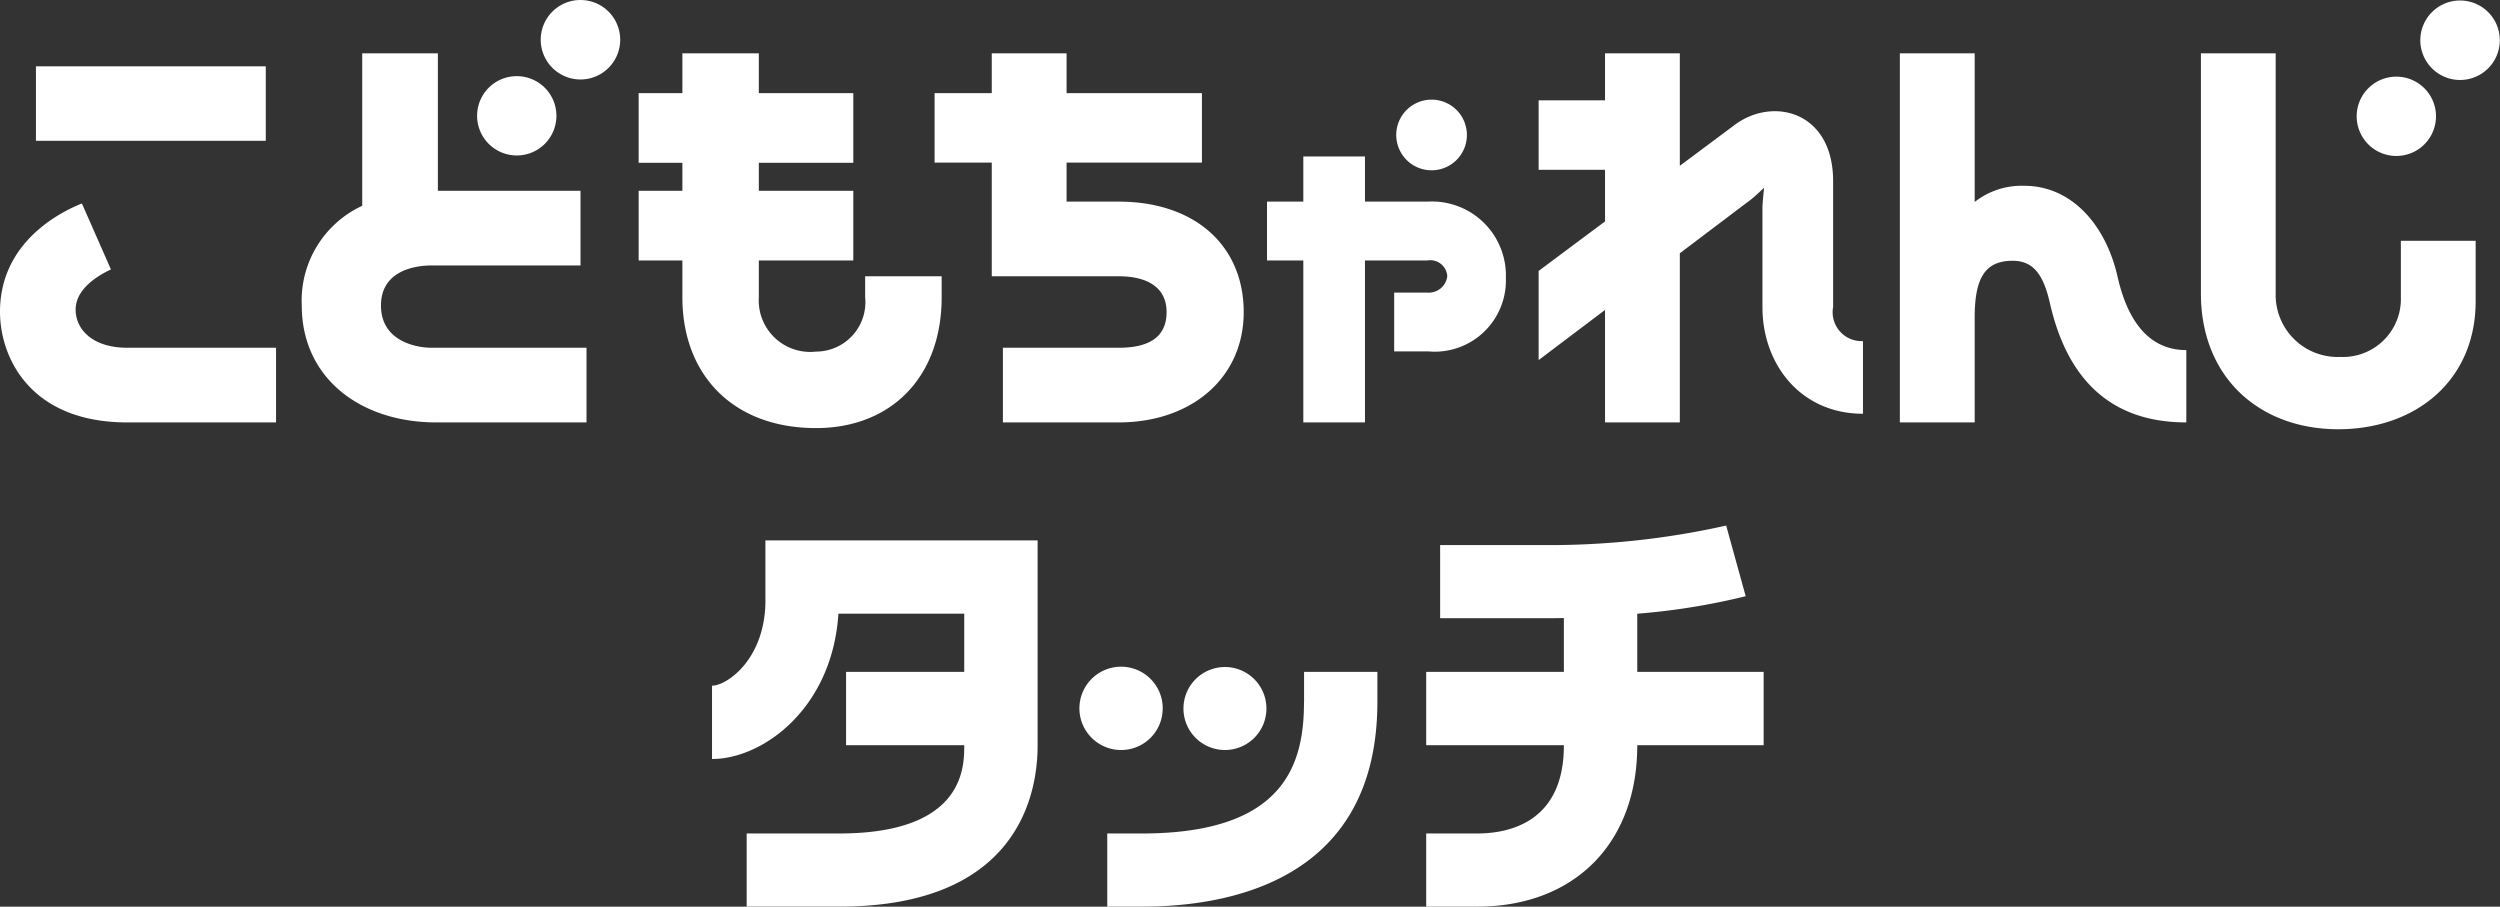
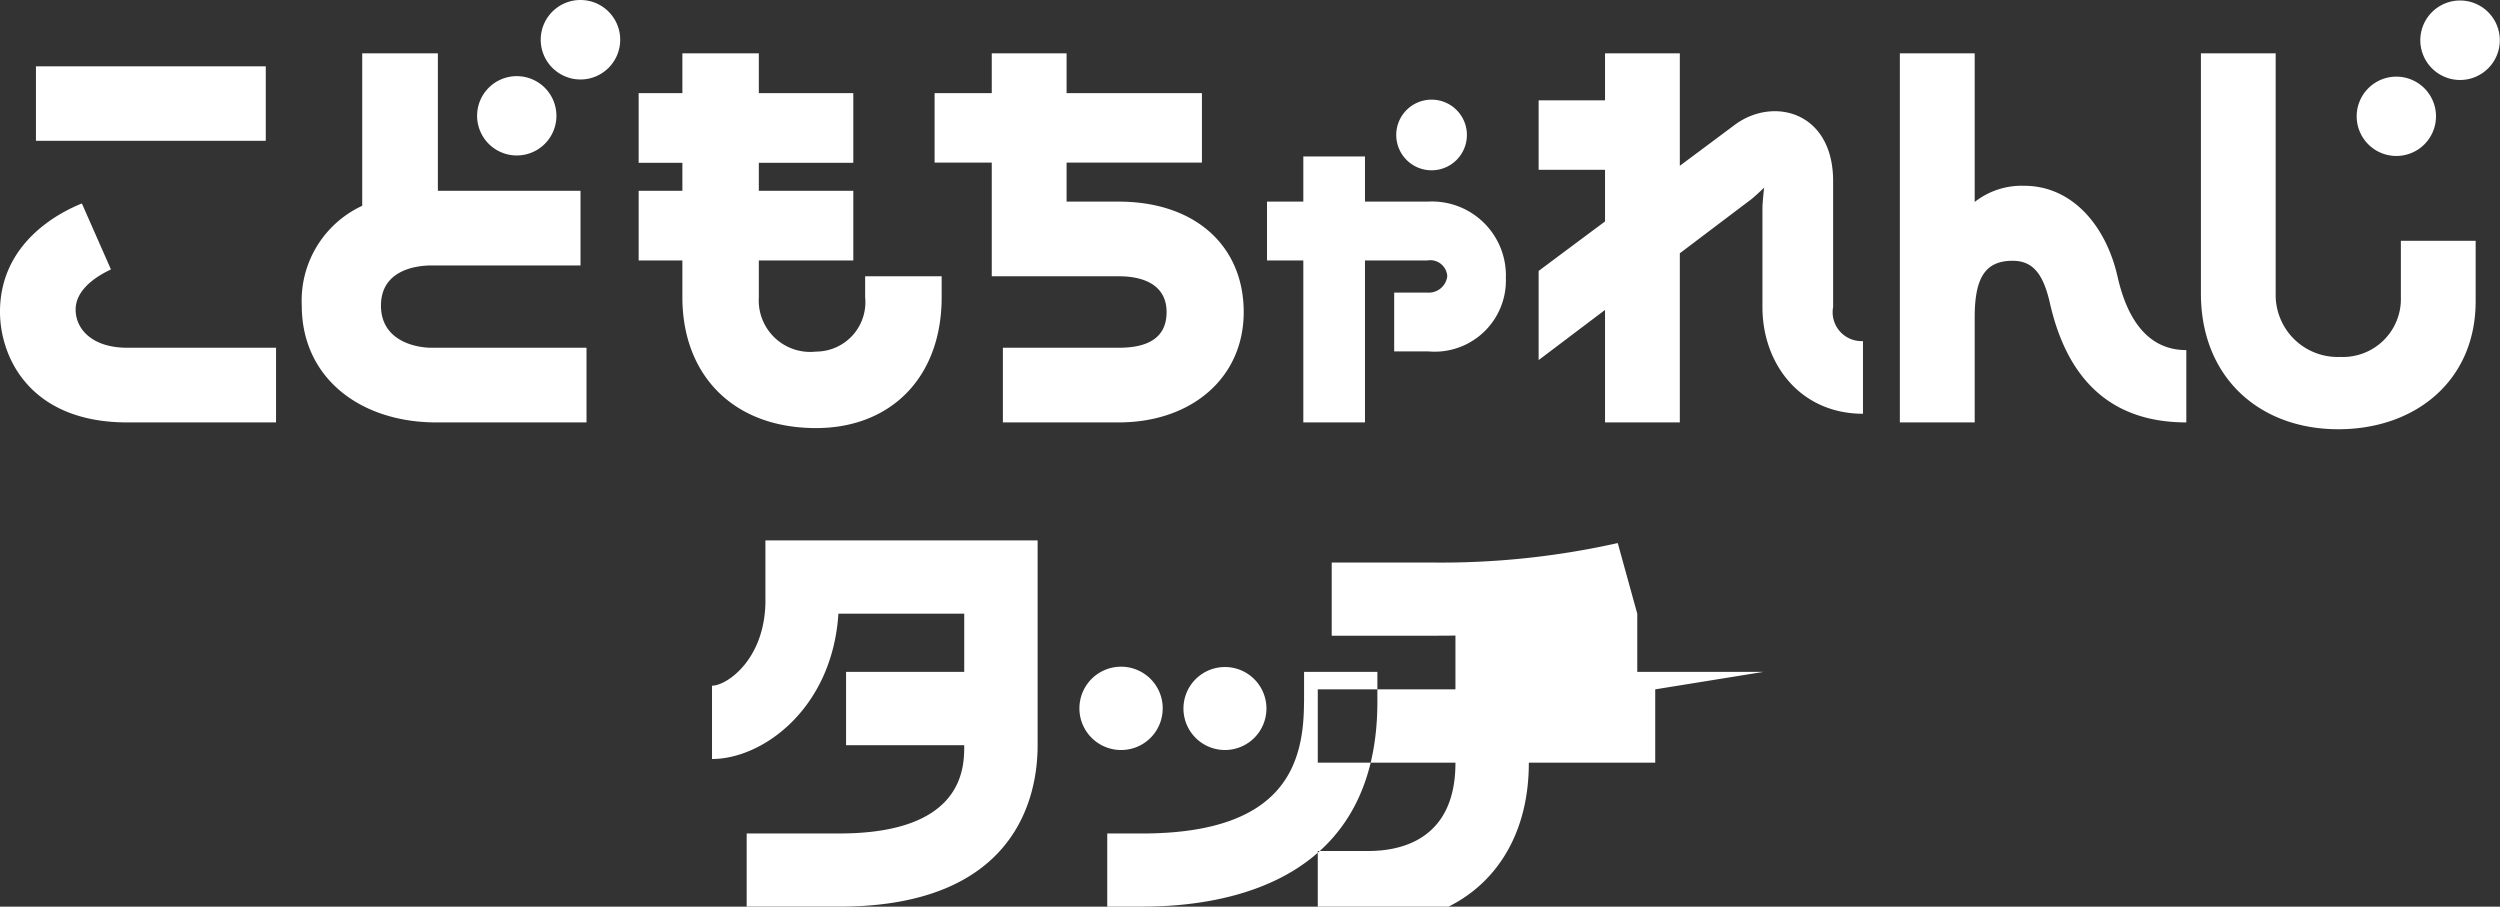
<svg xmlns="http://www.w3.org/2000/svg" id="気になる疑問_240826_55196_touch_compare_pic_sp_qa_logo.svg_気になる疑問_240826_55196_touch_compare_pic_sp_qa_logo.png" data-name="気になる疑問/240826_55196_touch_compare_pic_sp_qa_logo.svg,気になる疑問/240826_55196_touch_compare_pic_sp_qa_logo.png" width="150.031" height="54.41" viewBox="0 0 150.031 54.41">
  <rect x="0" y="0" width="150.031" height="54.41" fill="#333333" stroke="none" />
  <defs>
    <style>
      .cls-1 {
        fill: #fff;
        fill-rule: evenodd;
      }
    </style>
  </defs>
-   <path id="シェイプ_4" data-name="シェイプ 4" class="cls-1" d="M195.205,1251.01c-2.054,0-3.461-1.47-4.126-4.41-0.707-3.11-2.76-5.45-5.6-5.45a4.558,4.558,0,0,0-2.973.97v-8.92h-4.491v22.15h4.491v-6.3c0-2.37.624-3.4,2.28-3.4,1.261,0,1.854.86,2.241,2.57,1.055,4.62,3.712,7.13,8.179,7.13v-4.34Zm-45.537-8.91h-3.753v-2.71h-3.7v2.71h-2.179v3.53h2.179v9.72h3.7v-9.72h3.753a1.018,1.018,0,0,1,1.186.95,1.117,1.117,0,0,1-1.186.98h-2v3.53h2.062a4.275,4.275,0,0,0,4.641-4.41A4.44,4.44,0,0,0,149.668,1242.1Zm0.244-1.88a2.12,2.12,0,1,0-2.12-2.12A2.12,2.12,0,0,0,149.912,1240.22Zm-69.962-1.77v-4.47H66.157v4.47H79.95Zm-11.036,3.76c-1.274.51-4.914,2.31-4.914,6.5,0,2.71,1.778,6.64,7.639,6.64h8.927v-4.48H71.639c-2.082,0-3.1-1.1-3.1-2.29,0-1.26,1.368-2.06,2.12-2.41Zm47.006,4.37v1.26a2.966,2.966,0,0,1-2.946,3.26,3.09,3.09,0,0,1-3.435-3.26v-2.21h5.67v-4.18h-5.67v-1.68h5.67v-4.18h-5.67v-2.39h-4.588v2.39h-2.624v4.18h2.624v1.68h-2.624v4.18h2.624v2.21c0,4.63,3.011,7.85,8.023,7.85,4.475,0,7.537-3.03,7.537-7.85v-1.26H115.92Zm91.9-7.22a2.38,2.38,0,1,0-2.39-2.38A2.381,2.381,0,0,0,207.816,1239.36Zm3.815-4.56a2.385,2.385,0,1,0-2.386-2.38A2.387,2.387,0,0,0,211.631,1234.8Zm-15.553,12.81c0,5.05,3.521,8.15,8.243,8.15,4.642,0,8.245-2.92,8.245-7.68v-3.63h-4.488v3.39a3.479,3.479,0,0,1-3.636,3.58,3.721,3.721,0,0,1-3.877-3.81V1233.2h-4.487v14.41Zm-106.171,3.26c-1.02,0-3.048-.44-3.048-2.53s2.021-2.41,3.048-2.41h8.927v-4.48h-8.56v-8.25h-4.54v9.15a6.272,6.272,0,0,0-3.628,5.99c0,4.34,3.512,7.01,8.071,7.01h9.017v-4.48H89.907Zm5.109-11.54a2.38,2.38,0,1,0-2.388-2.38A2.382,2.382,0,0,0,95.016,1239.33Zm3.818-4.56a2.385,2.385,0,1,0-2.388-2.38A2.388,2.388,0,0,0,98.834,1234.77Zm32.3,7.33h-3.13v-2.34h8.123v-4.17h-8.123v-2.39h-4.49v2.39h-3.43v4.17h3.43v6.82h7.62c1.674,0,2.872.64,2.872,2.15s-1.071,2.14-2.872,2.14h-6.952v4.48h6.952c4.34,0,7.5-2.65,7.5-6.62S135.727,1242.1,131.135,1242.1Zm42.872,6.34v-7.57c0-4.18-3.595-5.09-5.9-3.38-0.362.27-1.673,1.25-3.3,2.46v-6.75h-4.488v2.82h-3.985v4.17h3.985v3.1c-2.192,1.63-3.985,2.97-3.985,2.97v5.35l3.985-3.01v6.75h4.488V1245.2s3.94-2.98,4.223-3.19,0.836-.75.836-0.75-0.1.9-.1,1.21v5.97c0,3.4,2.274,6.39,6.033,6.39v-4.36A1.734,1.734,0,0,1,174.007,1248.44Zm-40.232,24.08a2.5,2.5,0,1,0-2.5,2.49A2.491,2.491,0,0,0,133.775,1272.52Zm3.744,2.49a2.49,2.49,0,1,0-2.5-2.49A2.491,2.491,0,0,0,137.519,1275.01Zm32.319-4.69h-7.585v-3.49a40.431,40.431,0,0,0,6.507-1.05l-1.171-4.24a48.459,48.459,0,0,1-11.066,1.17h-6.1v4.39h6.1c0.438,0,.881,0,1.326-0.01v3.23h-8.262v4.4h8.262v0.02c0,4.59-3.264,5.28-5.21,5.28h-3.052v4.39h3.052c5.84,0,9.614-3.8,9.614-9.67v-0.02h7.585v-4.4Zm-27.585,1.8c0,3.68-1.106,7.9-9.727,7.9h-2.08v4.39h2.08c5.278,0,14.131-1.59,14.131-12.29v-1.8h-4.4v1.8Zm-32.319-6.11c0,3.56-2.324,5.14-3.207,5.14v4.4c3.049,0,7.22-3.03,7.585-8.72h7.551v3.49h-7.091v4.4h7.091v0.02c0,1.3,0,5.28-7.508,5.28h-5.548v4.39h5.548c10.752,0,11.912-6.76,11.912-9.67v-12.31H109.934v3.58Z" transform="translate(-64 -1230)" />
+   <path id="シェイプ_4" data-name="シェイプ 4" class="cls-1" d="M195.205,1251.01c-2.054,0-3.461-1.47-4.126-4.41-0.707-3.11-2.76-5.45-5.6-5.45a4.558,4.558,0,0,0-2.973.97v-8.92h-4.491v22.15h4.491v-6.3c0-2.37.624-3.4,2.28-3.4,1.261,0,1.854.86,2.241,2.57,1.055,4.62,3.712,7.13,8.179,7.13v-4.34Zm-45.537-8.91h-3.753v-2.71h-3.7v2.71h-2.179v3.53h2.179v9.72h3.7v-9.72h3.753a1.018,1.018,0,0,1,1.186.95,1.117,1.117,0,0,1-1.186.98h-2v3.53h2.062a4.275,4.275,0,0,0,4.641-4.41A4.44,4.44,0,0,0,149.668,1242.1Zm0.244-1.88a2.12,2.12,0,1,0-2.12-2.12A2.12,2.12,0,0,0,149.912,1240.22Zm-69.962-1.77v-4.47H66.157v4.47H79.95Zm-11.036,3.76c-1.274.51-4.914,2.31-4.914,6.5,0,2.71,1.778,6.64,7.639,6.64h8.927v-4.48H71.639c-2.082,0-3.1-1.1-3.1-2.29,0-1.26,1.368-2.06,2.12-2.41Zm47.006,4.37v1.26a2.966,2.966,0,0,1-2.946,3.26,3.09,3.09,0,0,1-3.435-3.26v-2.21h5.67v-4.18h-5.67v-1.68h5.67v-4.18h-5.67v-2.39h-4.588v2.39h-2.624v4.18h2.624v1.68h-2.624v4.18h2.624v2.21c0,4.63,3.011,7.85,8.023,7.85,4.475,0,7.537-3.03,7.537-7.85v-1.26H115.92Zm91.9-7.22a2.38,2.38,0,1,0-2.39-2.38A2.381,2.381,0,0,0,207.816,1239.36Zm3.815-4.56a2.385,2.385,0,1,0-2.386-2.38A2.387,2.387,0,0,0,211.631,1234.8Zm-15.553,12.81c0,5.05,3.521,8.15,8.243,8.15,4.642,0,8.245-2.92,8.245-7.68v-3.63h-4.488v3.39a3.479,3.479,0,0,1-3.636,3.58,3.721,3.721,0,0,1-3.877-3.81V1233.2h-4.487v14.41Zm-106.171,3.26c-1.02,0-3.048-.44-3.048-2.53s2.021-2.41,3.048-2.41h8.927v-4.48h-8.56v-8.25h-4.54v9.15a6.272,6.272,0,0,0-3.628,5.99c0,4.34,3.512,7.01,8.071,7.01h9.017v-4.48H89.907Zm5.109-11.54a2.38,2.38,0,1,0-2.388-2.38A2.382,2.382,0,0,0,95.016,1239.33Zm3.818-4.56a2.385,2.385,0,1,0-2.388-2.38A2.388,2.388,0,0,0,98.834,1234.77Zm32.3,7.33h-3.13v-2.34h8.123v-4.17h-8.123v-2.39h-4.49v2.39h-3.43v4.17h3.43v6.82h7.62c1.674,0,2.872.64,2.872,2.15s-1.071,2.14-2.872,2.14h-6.952v4.48h6.952c4.34,0,7.5-2.65,7.5-6.62S135.727,1242.1,131.135,1242.1Zm42.872,6.34v-7.57c0-4.18-3.595-5.09-5.9-3.38-0.362.27-1.673,1.25-3.3,2.46v-6.75h-4.488v2.82h-3.985v4.17h3.985v3.1c-2.192,1.63-3.985,2.97-3.985,2.97v5.35l3.985-3.01v6.75h4.488V1245.2s3.94-2.98,4.223-3.19,0.836-.75.836-0.75-0.1.9-.1,1.21v5.97c0,3.4,2.274,6.39,6.033,6.39v-4.36A1.734,1.734,0,0,1,174.007,1248.44Zm-40.232,24.08a2.5,2.5,0,1,0-2.5,2.49A2.491,2.491,0,0,0,133.775,1272.52Zm3.744,2.49a2.49,2.49,0,1,0-2.5-2.49A2.491,2.491,0,0,0,137.519,1275.01Zm32.319-4.69h-7.585v-3.49l-1.171-4.24a48.459,48.459,0,0,1-11.066,1.17h-6.1v4.39h6.1c0.438,0,.881,0,1.326-0.01v3.23h-8.262v4.4h8.262v0.02c0,4.59-3.264,5.28-5.21,5.28h-3.052v4.39h3.052c5.84,0,9.614-3.8,9.614-9.67v-0.02h7.585v-4.4Zm-27.585,1.8c0,3.68-1.106,7.9-9.727,7.9h-2.08v4.39h2.08c5.278,0,14.131-1.59,14.131-12.29v-1.8h-4.4v1.8Zm-32.319-6.11c0,3.56-2.324,5.14-3.207,5.14v4.4c3.049,0,7.22-3.03,7.585-8.72h7.551v3.49h-7.091v4.4h7.091v0.02c0,1.3,0,5.28-7.508,5.28h-5.548v4.39h5.548c10.752,0,11.912-6.76,11.912-9.67v-12.31H109.934v3.58Z" transform="translate(-64 -1230)" />
</svg>